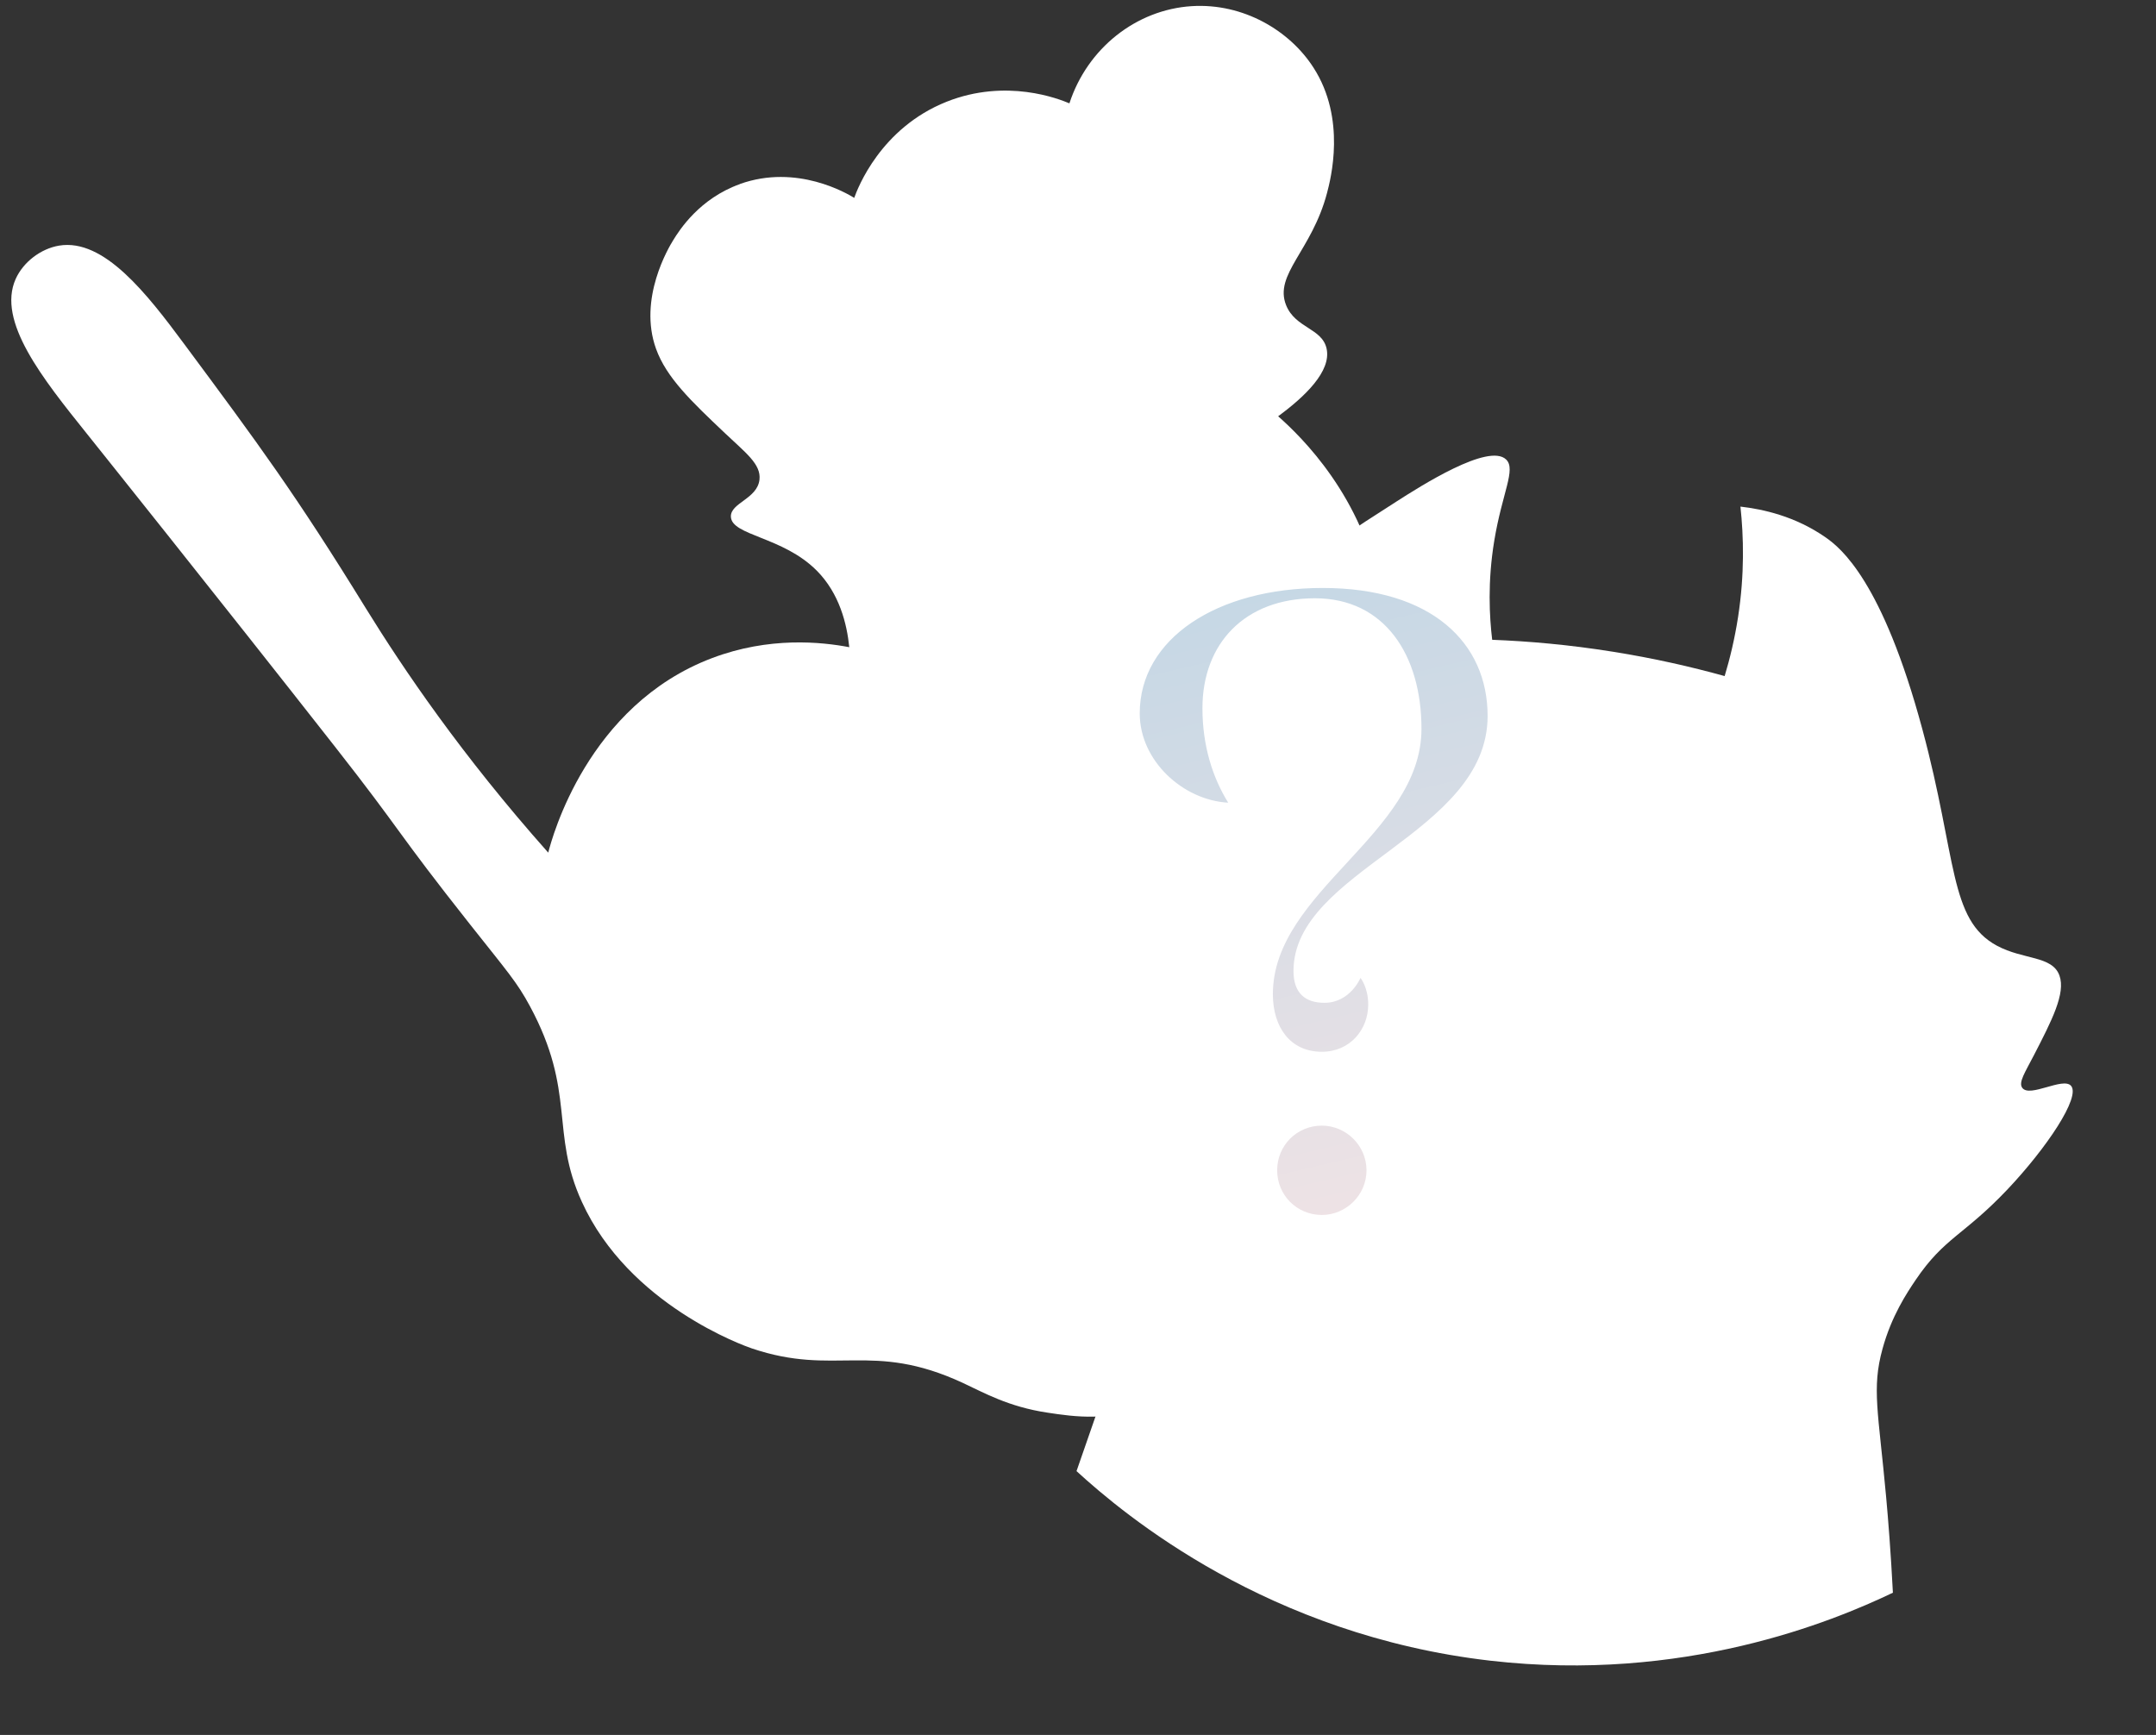
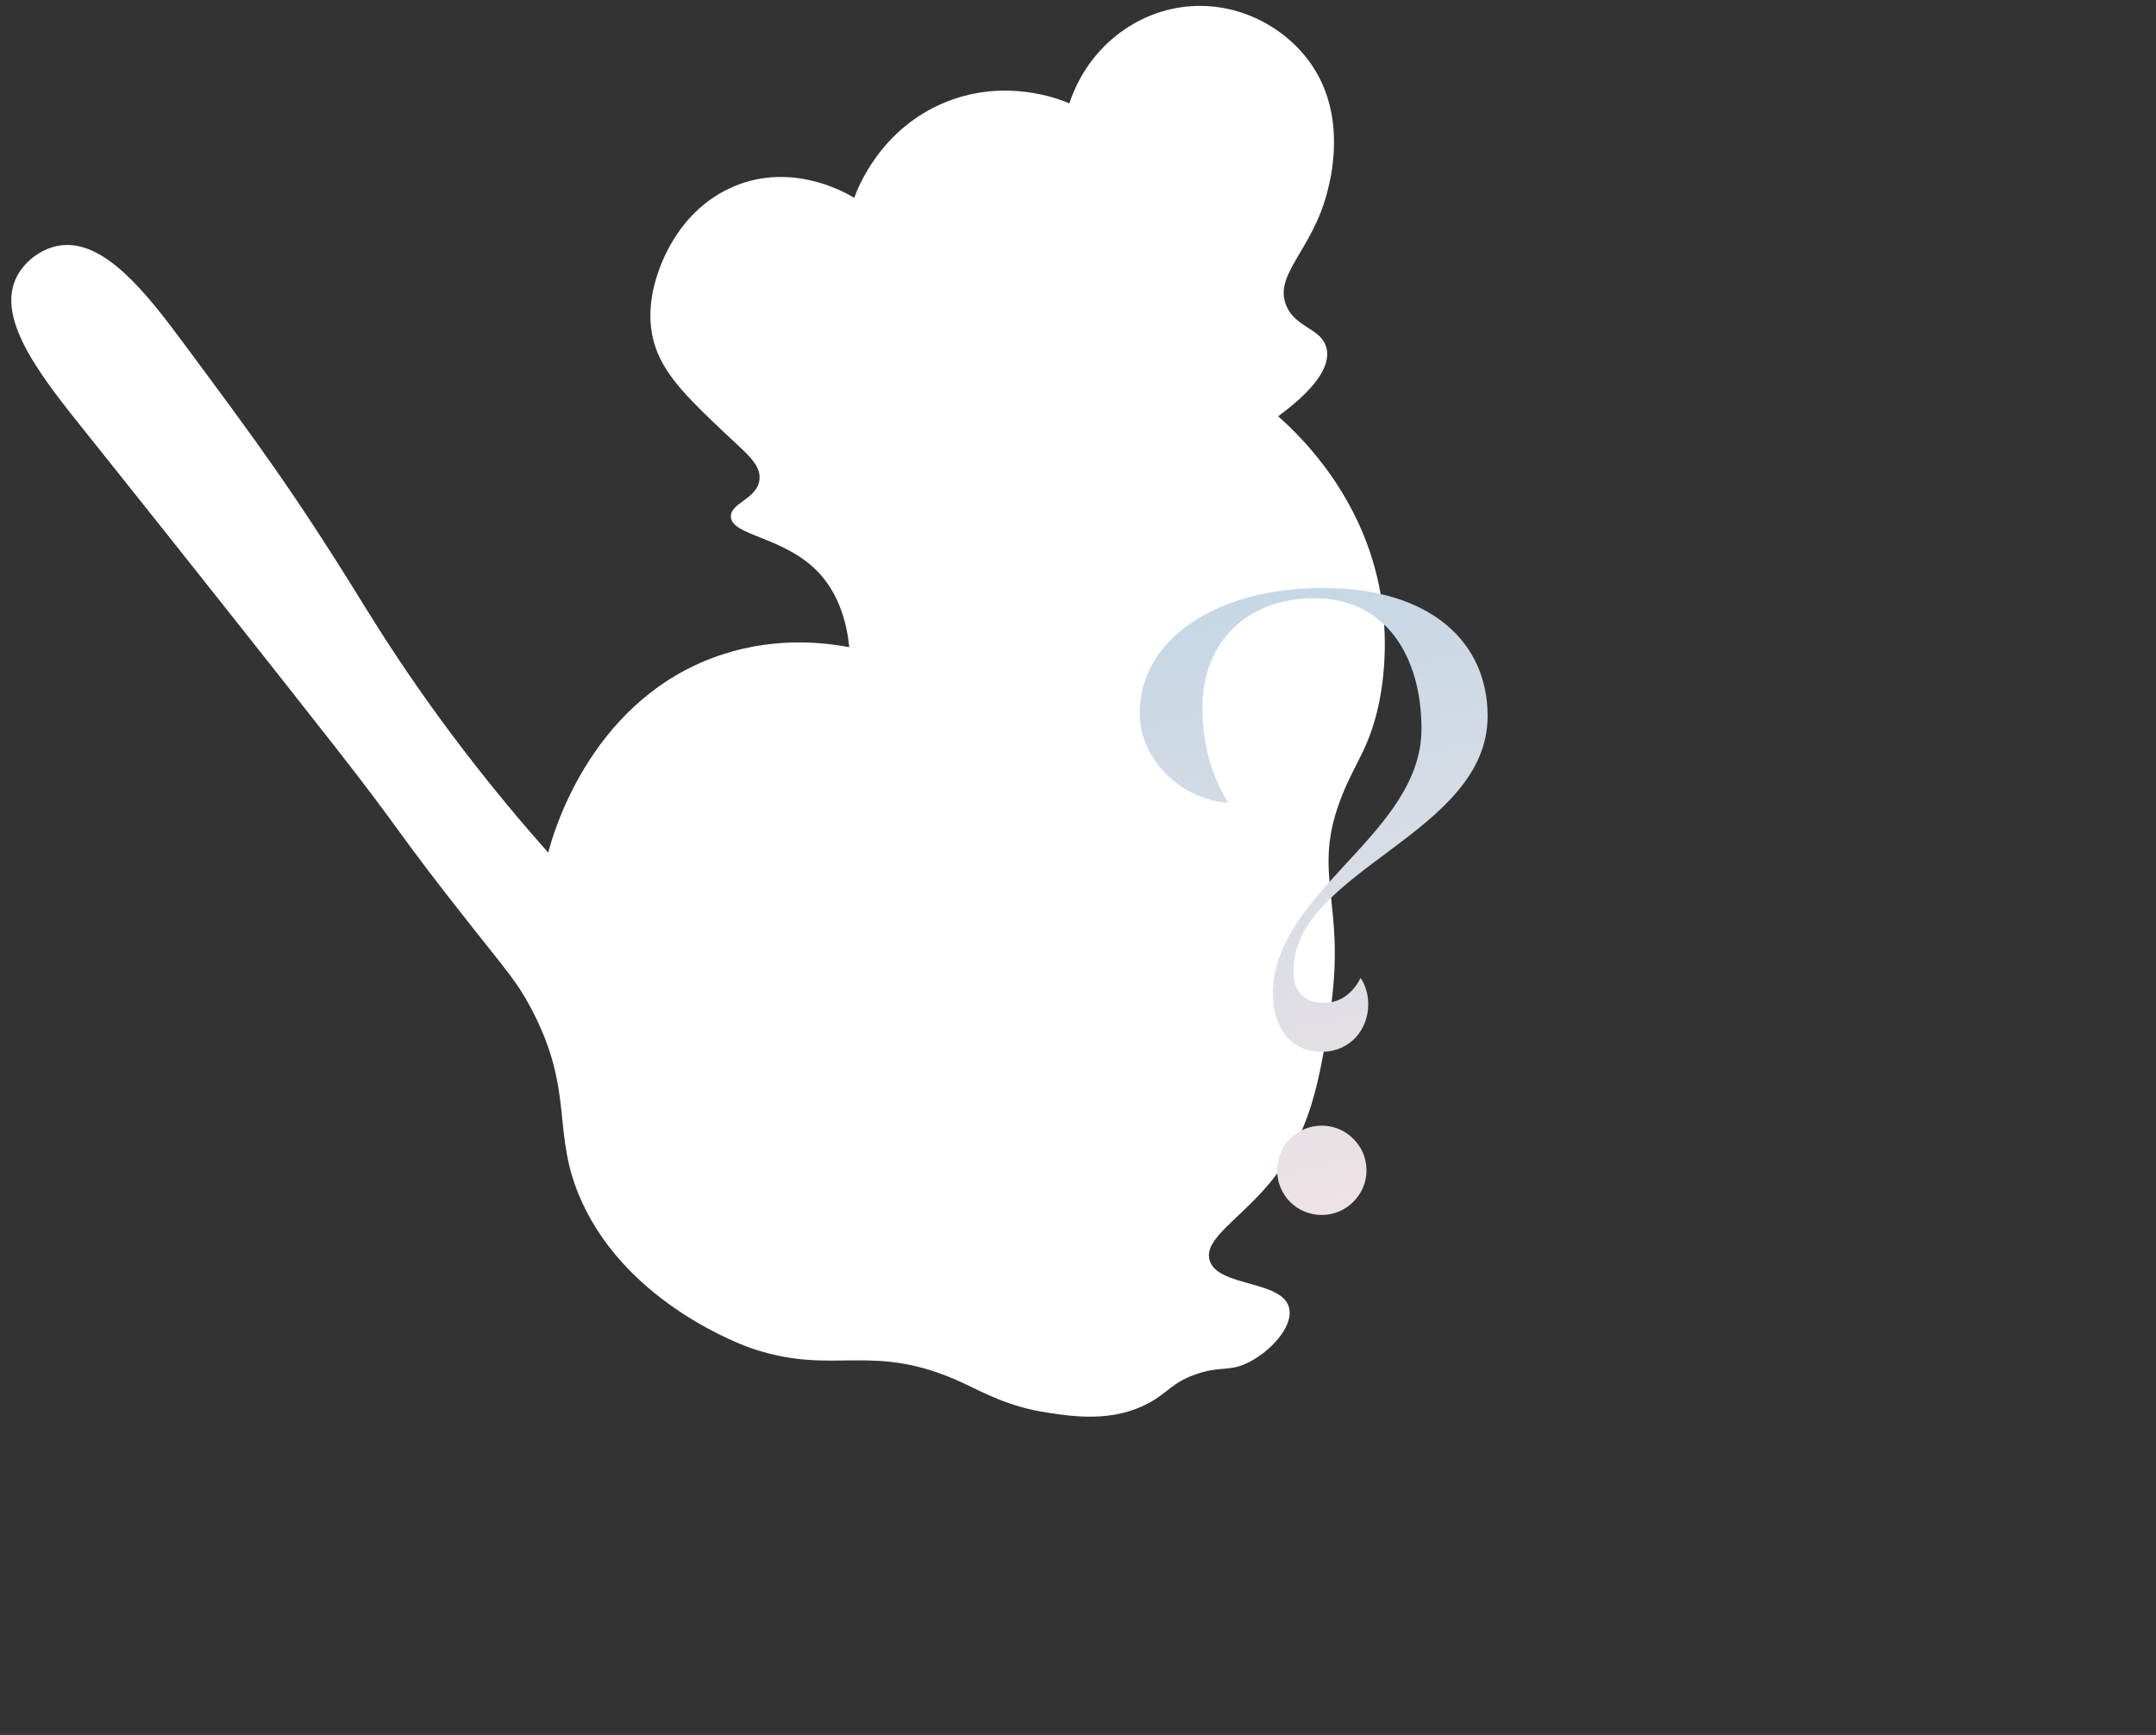
<svg xmlns="http://www.w3.org/2000/svg" width="251" height="202" viewBox="0 0 251 202" fill="none">
  <rect x="0" y="0" width="251" height="202" fill="#333333" stroke="none" />
-   <path d="M173.719 74.49C173.401 71.826 173.166 67.769 173.962 62.953C174.878 57.387 176.523 54.647 175.346 53.504C173.322 51.52 165.372 56.602 162.572 58.395C153.017 64.506 143.805 70.403 140.97 80.793C139.266 87.052 140.909 91.153 137.69 93.329C133.696 96.029 127.395 92.267 125.602 94.986C124.759 96.257 125.989 97.317 125.431 101.682C125.136 103.973 124.902 105.778 123.65 106.525C121.758 107.643 119.347 105.268 118.052 106.241C116.724 107.239 117.814 110.835 118.254 112.183C120.419 118.796 123.654 122.656 127.893 128.906C131.875 134.774 133.874 137.755 134.277 140.321C134.849 143.871 133.992 146.343 131.11 154.633C129.176 160.181 127.252 165.731 125.328 171.281C130.933 176.417 147.656 190.387 173.538 193.357C196.003 195.928 213.294 188.828 220.37 185.437C220.124 180.692 219.817 176.857 219.584 174.306C218.682 164.381 217.885 161.677 219.158 157.053C220.203 153.234 221.978 150.563 223.023 149.018C226.364 144.079 228.609 143.862 233.7 138.493C238.268 133.664 242.251 127.718 241.107 126.419C240.18 125.363 236.301 127.838 235.433 126.659C234.96 126.024 235.757 124.857 236.802 122.827C238.862 118.834 240.501 115.647 239.762 113.589C238.931 111.254 235.571 111.772 232.479 110.107C226.878 107.084 227.853 99.94 223.805 84.925C219.145 67.607 214.258 63.779 212.572 62.592C208.997 60.088 205.214 59.282 202.62 58.983C202.994 62.433 203.117 66.837 202.345 71.838C201.95 74.398 201.39 76.701 200.782 78.715C196.926 77.645 192.576 76.644 187.785 75.882C182.67 75.062 177.949 74.654 173.729 74.491L173.719 74.49Z" fill="white" />
  <path d="M86.142 21.433C81.45 23.112 79.118 26.748 78.362 27.986C77.861 28.794 74.273 34.777 76.373 40.605C77.584 43.974 80.495 46.732 84.39 50.425C86.783 52.7 88.632 54.045 88.417 55.854C88.157 58.094 85.031 58.547 85.089 60.156C85.168 62.374 91.125 62.461 95.07 66.422C97.737 69.098 98.595 72.64 98.872 75.352C95.638 74.737 89.561 74.094 82.887 76.625C68.404 82.108 64.264 97.536 63.826 99.272C53.733 87.917 46.939 77.864 42.604 70.844C34.402 57.52 30.08 51.691 21.438 40.043C17.105 34.204 12.1 27.73 6.878 28.597C4.76 28.953 2.714 30.497 1.824 32.481C-0.381 37.413 4.961 44.066 10.136 50.525C10.136 50.525 25.493 69.717 38.988 86.924C46.925 97.037 45.999 96.599 54.72 107.624C59.122 113.19 60.173 114.333 61.685 117.131C67.097 127.163 64.031 131.796 67.735 139.919C73.199 151.941 86.689 156.71 87.519 156.991C97.274 160.294 101.425 156.082 112.058 160.994C114.541 162.146 117.372 163.786 121.939 164.473C124.988 164.934 129.545 165.621 133.747 163.349C136.004 162.127 136.414 161.002 139.2 160.011C142.056 159.009 142.933 159.728 145.079 158.75C147.748 157.544 150.601 154.52 150.081 152.297C149.313 149.002 141.689 149.876 140.815 146.705C140.136 144.238 144.278 141.998 147.818 137.738C152.624 131.953 153.619 125.663 154.787 118.316C156.926 104.851 152.441 101.99 156.302 92.466C157.837 88.678 159.39 87.061 160.467 82.21C160.751 80.919 161.869 75.525 160.692 68.953C158.704 57.857 151.508 50.851 148.801 48.466C151.921 46.173 155.007 43.22 154.443 40.599C153.926 38.196 150.815 38.227 149.728 35.535C148.289 31.944 152.723 29.193 154.493 22.465C154.916 20.849 156.756 13.839 152.92 7.882C150.153 3.559 144.744 0.34 138.734 0.716C132.265 1.128 126.592 5.624 124.5 12.033C123.281 11.516 117.16 9.084 110.204 11.845C102.499 14.913 99.839 21.943 99.448 23.038C98.62 22.527 92.771 19.054 86.142 21.423L86.142 21.433Z" fill="white" />
  <path d="M153.887 122.457C150.187 122.457 148.187 119.557 148.187 115.757C148.187 103.757 165.487 97.157 165.487 84.857C165.487 76.257 161.187 69.657 153.087 69.657C144.887 69.657 139.987 74.957 139.987 82.457C139.987 86.857 141.187 90.557 142.987 93.457C137.687 93.157 132.687 88.557 132.687 83.057C132.687 74.357 141.687 68.457 153.987 68.457C166.687 68.457 173.187 74.857 173.187 83.357C173.187 97.157 150.587 101.257 150.587 113.057C150.587 115.657 151.987 116.757 154.187 116.757C157.187 116.757 158.387 113.857 158.387 113.857C158.387 113.857 159.287 114.957 159.287 116.957C159.287 119.857 157.187 122.457 153.887 122.457ZM148.687 136.257C148.687 133.357 150.987 131.057 153.887 131.057C156.687 131.057 159.087 133.357 159.087 136.257C159.087 139.157 156.687 141.457 153.887 141.457C150.987 141.457 148.687 139.157 148.687 136.257Z" fill="url(#paint0_linear_1351_538)" />
  <defs>
    <linearGradient id="paint0_linear_1351_538" x1="126.419" y1="70.157" x2="144.687" y2="148.066" gradientUnits="userSpaceOnUse">
      <stop stop-color="#C4D7E5" />
      <stop offset="1" stop-color="#F0E3E5" />
    </linearGradient>
  </defs>
</svg>